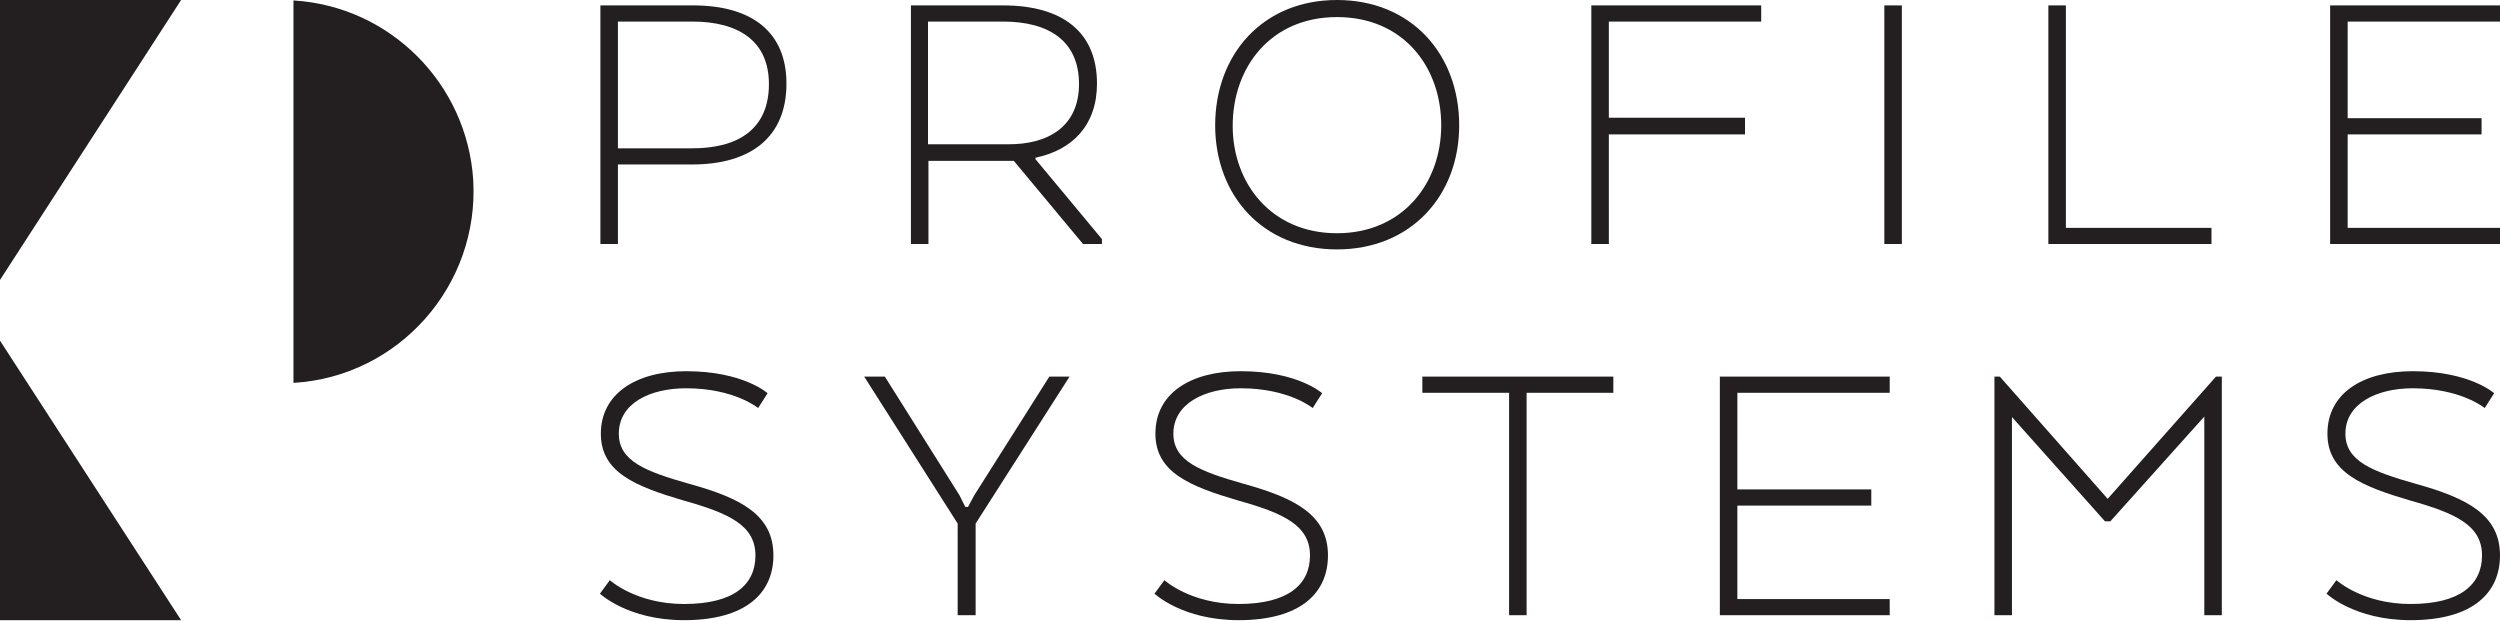
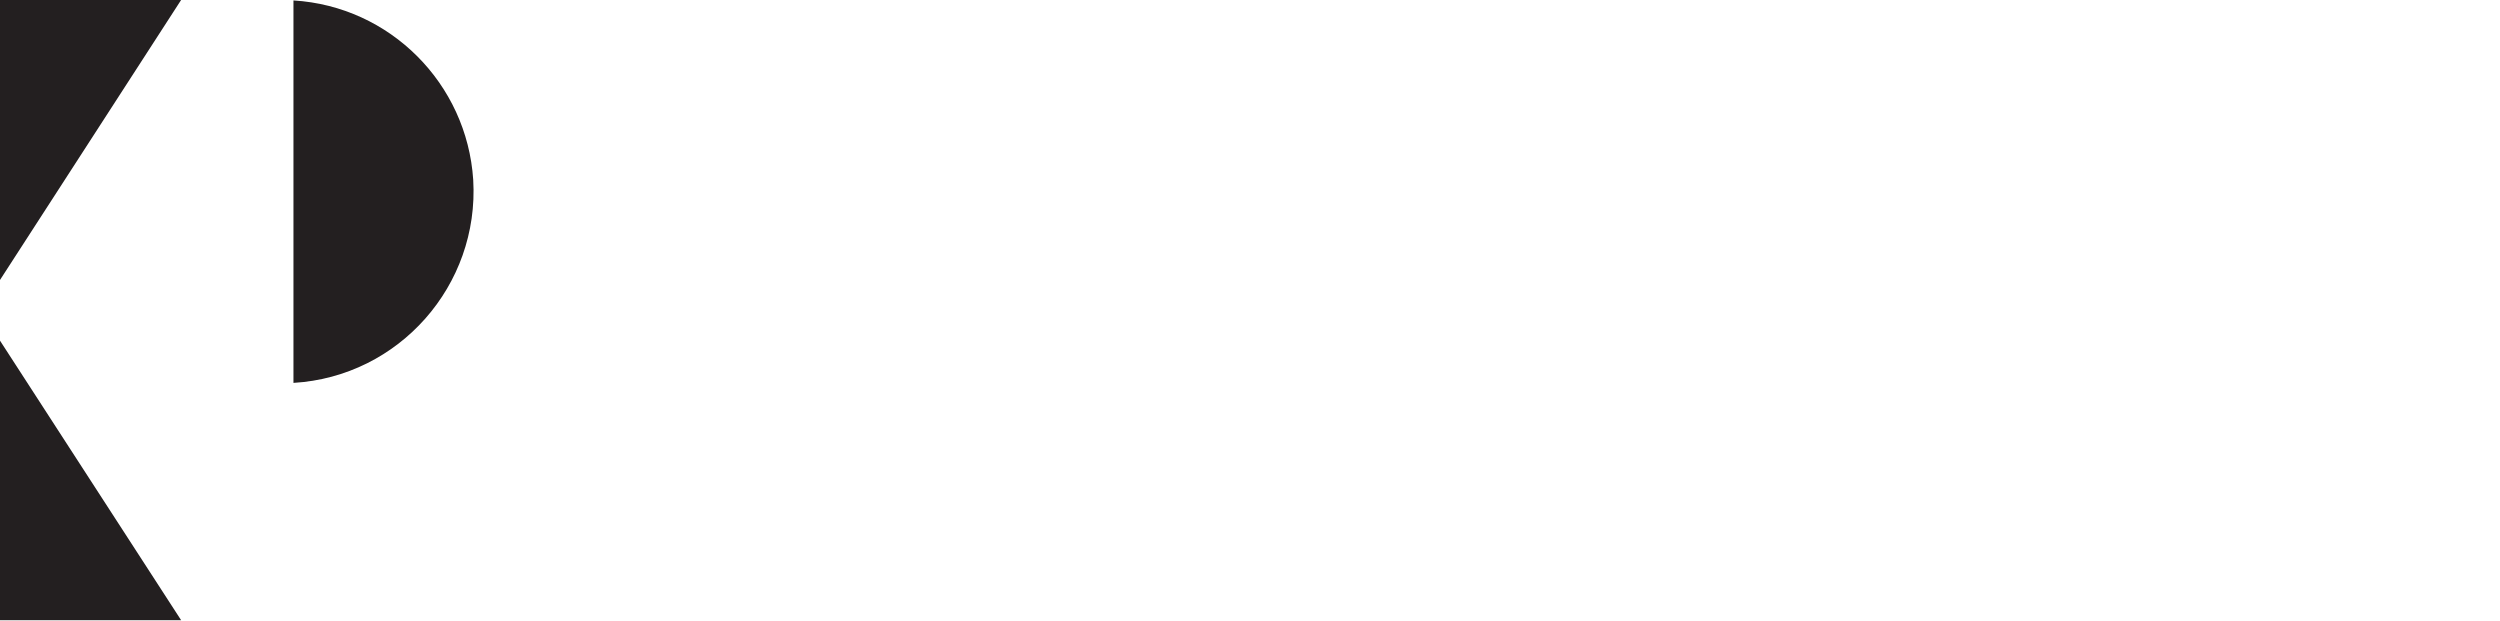
<svg xmlns="http://www.w3.org/2000/svg" version="1.1" id="Layer_1" x="0px" y="0px" viewBox="0 0 556.3 138.1" style="enable-background:new 0 0 556.3 138.1;" xml:space="preserve">
  <style type="text/css">
	.st0{fill:#231F20;}
</style>
-   <path class="st0" d="M172.1,123.6c0,8.2-5.9,14.4-19.9,14.4c-12.5,0-18.7-5.9-18.7-5.9l2.2-3c0,0,5.8,5.3,16.5,5.3  c11.1,0,15.9-4.3,15.9-10.8c0-6.7-5.9-9.4-15.9-12.2c-10.9-3.2-18.5-6.3-18.5-14.9c0-8.8,7.7-13.9,19-13.9c12.7,0,18.1,4.9,18.1,4.9  l-2.1,3.3c0,0-5.3-4.4-16-4.4c-8.2,0-15,3.4-15,10.1c0,6.1,5.9,8.4,15.8,11.2C165.1,110.9,172.1,114.7,172.1,123.6z M216.8,110.2  l-1.4,2.6h-0.6l-1.3-2.6l-16.6-26.4h-4.6l20.8,32.7v20.4h4v-20.4l20.9-32.7h-4.5L216.8,110.2z M276.9,107.7  c-9.9-2.8-15.8-5.1-15.8-11.2c0-6.6,6.8-10.1,15-10.1c10.7,0,16,4.4,16,4.4l2.1-3.3c0,0-5.4-4.9-18.1-4.9c-11.3,0-19,5-19,13.9  c0,8.6,7.6,11.7,18.5,14.9c10,2.8,15.9,5.5,15.9,12.2c0,6.5-4.9,10.8-15.9,10.8c-10.7,0-16.5-5.3-16.5-5.3l-2.2,3  c0,0,6.2,5.9,18.7,5.9c14,0,19.9-6.2,19.9-14.4C295.5,114.7,288.4,110.9,276.9,107.7z M316.5,87.4h19.3v49.5h3.9V87.4H359v-3.6  h-42.5V87.4z M382.7,136.9h37.8v-3.6h-33.9v-20.8h29.8v-3.6h-29.8V87.4h33.9v-3.6h-37.8L382.7,136.9z M469,111l-24-27.2h-1.2v53.1  h3.9V92.8l20.7,23.2h1.2l20.9-23.3v44.2h3.9V83.8h-1.3L469,111z M537.7,107.7c-9.9-2.8-15.8-5.1-15.8-11.2c0-6.6,6.8-10.1,15-10.1  c10.7,0,16,4.4,16,4.4l2.1-3.3c0,0-5.4-4.9-18.1-4.9c-11.3,0-19,5-19,13.9c0,8.6,7.6,11.7,18.5,14.9c10,2.8,15.9,5.5,15.9,12.2  c0,6.5-4.9,10.8-15.9,10.8c-10.7,0-16.5-5.3-16.5-5.3l-2.2,3c0,0,6.2,5.9,18.7,5.9c14,0,19.9-6.2,19.9-14.4  C556.3,114.7,549.2,110.9,537.7,107.7L537.7,107.7z M556.3,50.7h-33.9V29.9h29.8v-3.6h-29.8V4.8h33.9V1.2h-37.8v53.1h37.8  L556.3,50.7z M358,29.9h30.3v-3.7H358V4.8h33.9V1.2h-37.8v53.1h3.9L358,29.9z M492.1,50.7h-32.4V1.2h-3.9v53.1h36.3L492.1,50.7z   M297.5,55.5c-16.5,0-27.1-12-27.1-27.6C270.4,12.1,281,0,297.5,0s27.2,12,27.2,27.9C324.7,43.5,314,55.5,297.5,55.5z M320.7,27.9  c0-13.1-8.5-24.1-23.2-24.1s-23.2,11.1-23.2,24.2c0,12.8,8.6,23.9,23.2,23.9S320.7,40.8,320.7,27.9L320.7,27.9z M175,18.6  c0,11.9-7.9,18-21,18h-16.5v17.7h-3.9V1.2h20.6C167.3,1.2,175,7.1,175,18.6L175,18.6z M171.1,18.7c0-9.6-6.8-13.9-17-13.9h-16.6V33  h16.6C164.3,33,171.1,28.7,171.1,18.7L171.1,18.7z M230.4,35.4l14.8,17.8v1.1H241l-15.4-18.5h-19v18.5h-3.9V1.2h20.5  c13.2,0,20.9,5.9,20.9,17.4c0,9.3-5.5,14.8-13.7,16.5L230.4,35.4z M240.1,18.7c0-9.6-6.7-13.9-16.9-13.9h-16.7v27.3h17.7  C233.3,32.2,240.1,28.1,240.1,18.7L240.1,18.7z M419.3,54.3h3.9V1.2h-3.9V54.3z" />
  <path class="st0" d="M0,0h40.3L0,62.3V0z M0,138h40.3L0,75.8V138z M65.3,0.1v85.1c23.5-1.4,41.4-21.7,40-45.2  C103.9,18.6,86.8,1.4,65.3,0.1z" />
</svg>